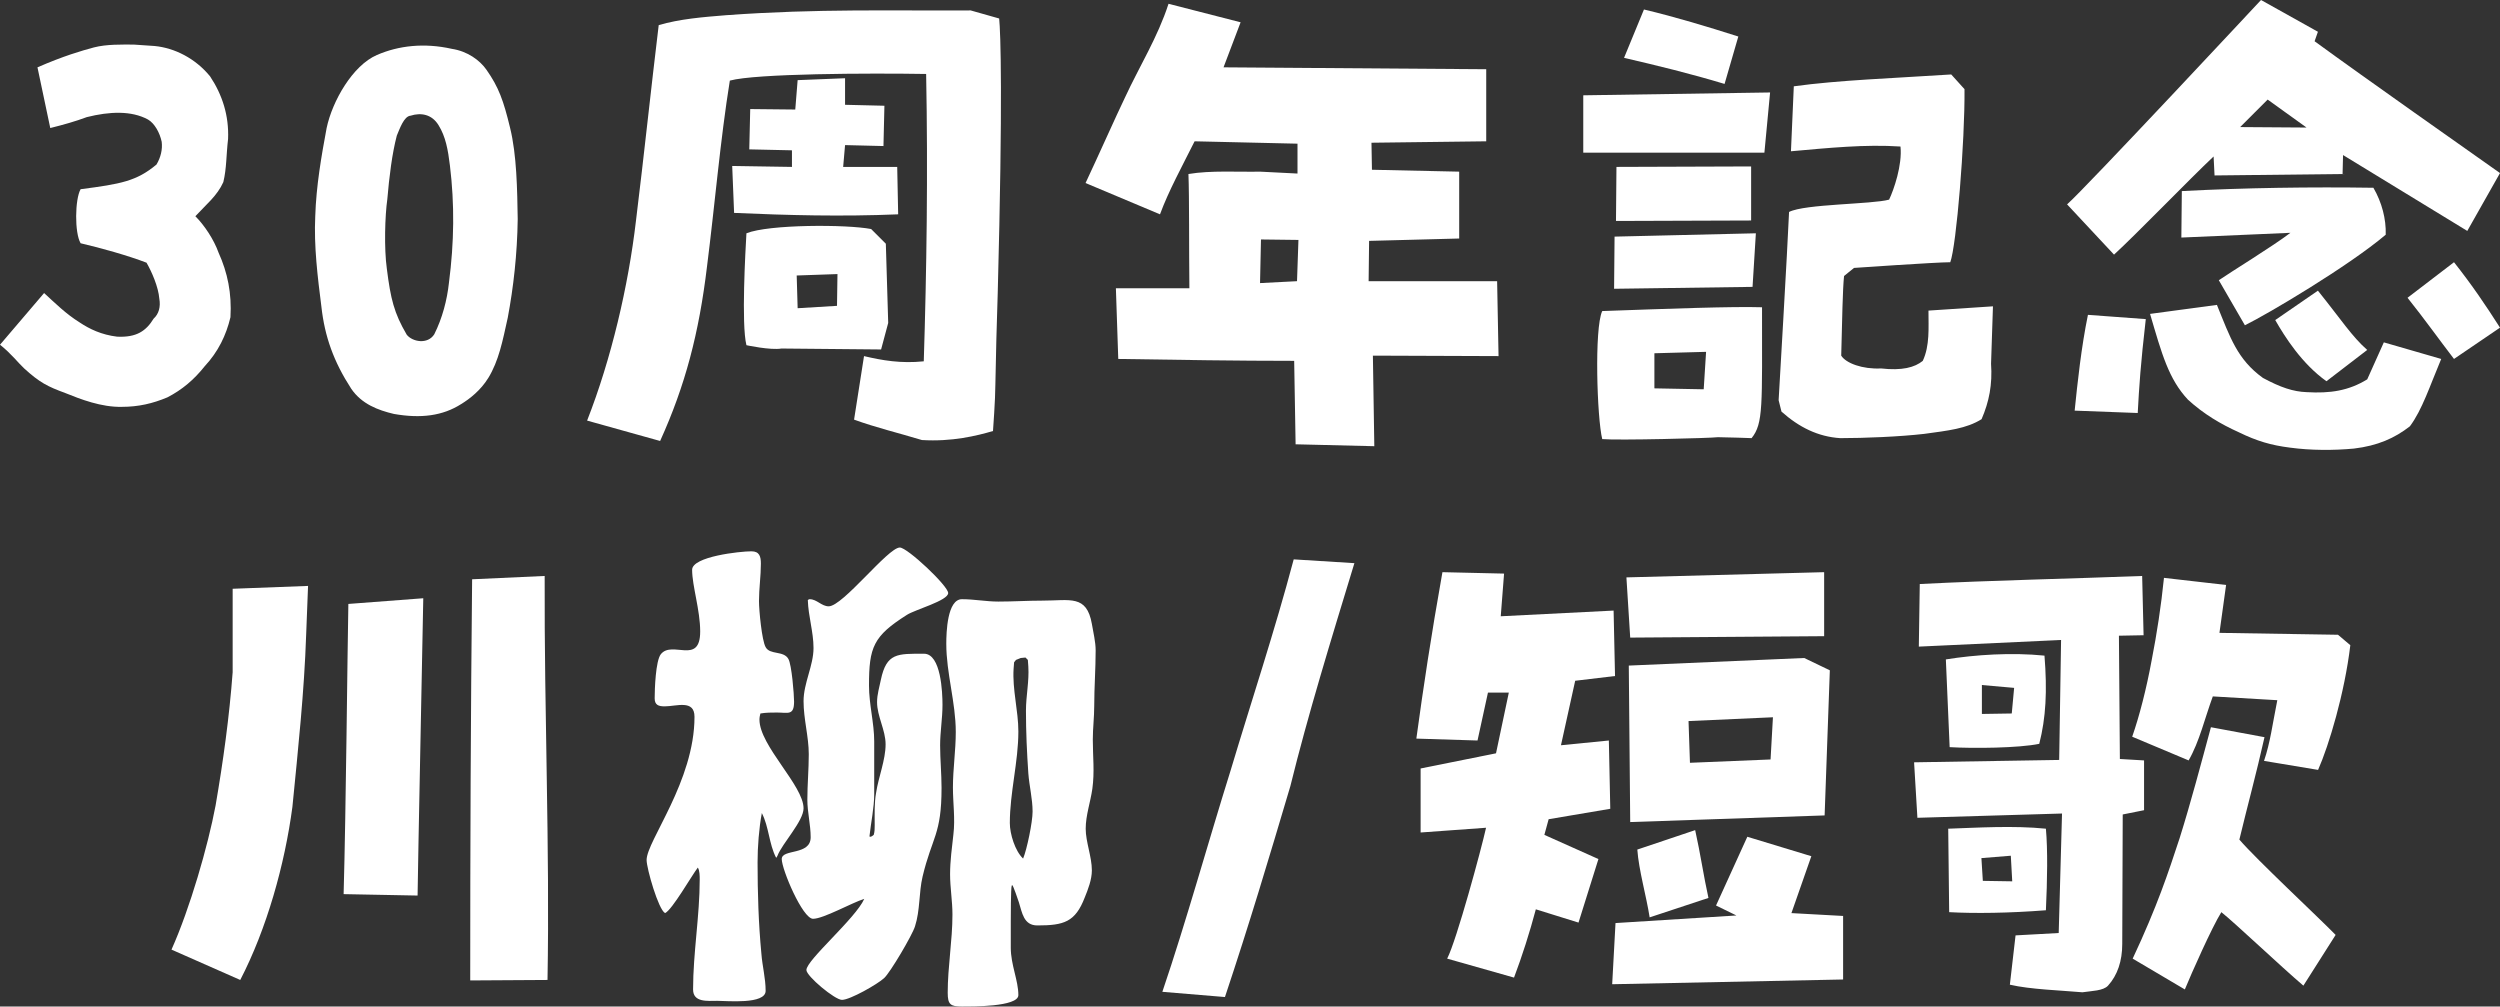
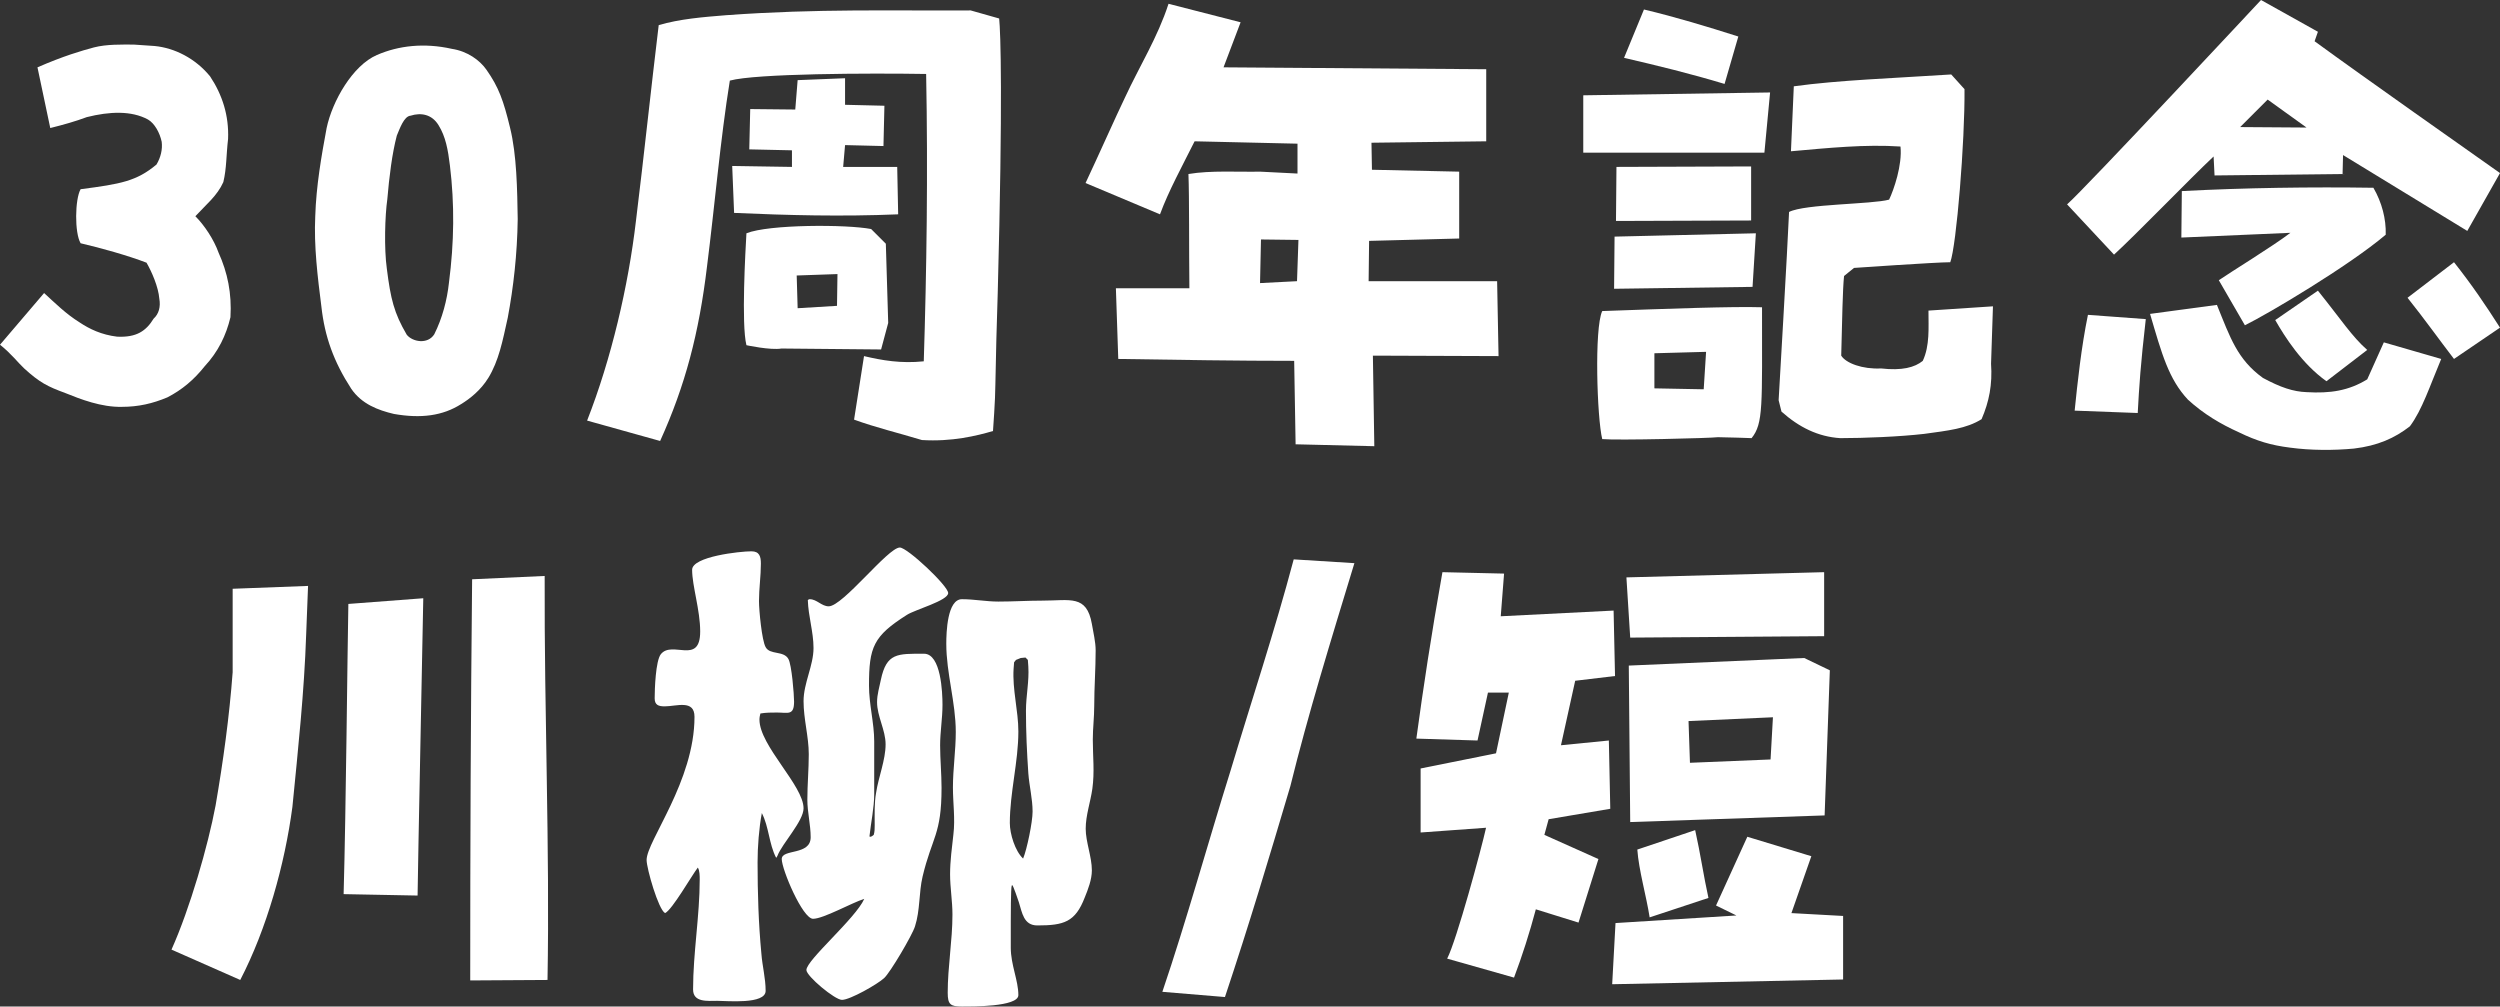
<svg xmlns="http://www.w3.org/2000/svg" id="_レイヤー_2" viewBox="0 0 316.34 127.36">
  <rect x="0" y="0" width="316.34" height="127.36" fill="#333333" stroke="none" />
  <defs>
    <style>.cls-1{fill:#fff;}</style>
  </defs>
  <g id="_レイヤー_2-2">
    <path class="cls-1" d="m8.28,49.74c-2.28-.84-3.24-1.32-5.22-3.12-.78-.72-1.62-1.86-3.06-3l5.58-6.54c1.38,1.26,2.76,2.64,4.5,3.72,1.26.84,2.76,1.56,4.74,1.8,2.46.12,3.66-.72,4.62-2.28.66-.6.9-1.5.72-2.52-.12-1.5-.96-3.42-1.62-4.56-2.34-.9-5.76-1.86-8.34-2.46-.78-1.32-.72-5.58,0-6.84,5.1-.66,7.08-1.02,9.6-3.12.54-.9.78-1.92.66-2.88-.24-1.14-.9-2.34-1.74-2.82-2.1-1.14-4.86-1.02-7.74-.3-1.44.54-2.94.96-4.62,1.38l-1.62-7.68c3.3-1.44,5.58-2.1,7.14-2.52,1.62-.42,3.54-.36,5.04-.36l2.64.18c2.52.24,5.16,1.56,7.02,3.84,1.56,2.34,2.4,4.98,2.28,7.92-.24,2.04-.18,3.72-.6,5.46-.78,1.74-2.16,2.82-3.54,4.32,1.14,1.14,2.34,2.94,2.94,4.62,1.14,2.52,1.68,5.16,1.5,8.16-.54,2.28-1.56,4.38-3.24,6.18-1.38,1.74-2.88,3-4.74,3.96-1.86.78-3.66,1.2-5.76,1.2-2.58.06-5.22-.96-7.14-1.74Z" />
    <path class="cls-1" d="m44.45,49.2c-2.22-3.42-3.36-6.6-3.78-10.38-.48-3.78-.96-7.68-.78-11.46.12-3.84.78-7.62,1.44-11.16.72-3.42,3.3-7.92,6.36-9.24,2.76-1.2,6-1.56,9.48-.78,1.98.3,3.54,1.44,4.38,2.64,1.56,2.22,2.16,3.9,3,7.38.84,3.42.9,7.8.96,11.52-.06,4.44-.54,8.64-1.26,12.48-.66,3-1.14,5.46-2.46,7.62-.96,1.56-2.34,2.64-3.42,3.3-2.34,1.5-5.1,1.86-8.52,1.26-2.04-.48-4.08-1.26-5.4-3.18Zm12.36-13.44c.66-5.1.72-9.9.12-14.82-.24-1.98-.54-3.66-1.44-5.1-.84-1.38-2.22-1.62-3.54-1.2-.84.06-1.38,1.68-1.74,2.52-.6,2.28-.96,5.22-1.2,8.04-.3,2.1-.42,6.24-.06,8.82.48,3.78.9,5.58,2.52,8.34.72.9,2.64,1.26,3.48-.06,1.02-2.04,1.62-4.32,1.86-6.54Z" />
    <path class="cls-1" d="m108.07,53.1l1.26-8.04c2.28.54,4.68.96,7.56.66.36-11.4.54-23.76.3-36.36-7.2-.12-21.6-.06-24.84.84-1.2,7.44-1.92,15.9-2.88,23.46-1.02,8.52-2.76,15.12-5.94,22.14l-9.24-2.58c3.06-7.8,5.22-17.04,6.18-25.26,1.02-8.28,1.92-16.86,2.88-24.78,2.64-.78,5.58-1.02,8.58-1.26,11.64-.84,20.88-.54,30.9-.6l3.6,1.02c.18,1.8.48,9.84-.18,34.68-.12,3.78-.24,7.92-.3,11.64,0,1.8-.3,5.88-.3,5.88-2.04.6-5.22,1.38-9,1.14-3.18-.96-5.76-1.56-8.58-2.58Zm-15.18-26.16l-.24-5.94,7.56.12v-2.1l-5.4-.12.12-5.1,5.7.06.3-3.72,6-.24v3.36l4.98.12-.12,5.1-4.86-.12-.24,2.76h6.84l.12,6c-7.14.3-13.98.12-20.76-.18Zm1.56,16.74c-.66-2.64-.12-12.06,0-14.16,2.82-1.14,12.66-1.14,15.78-.54l1.86,1.86.3,10.02-.9,3.36-12.6-.12c-1.38.24-4.44-.42-4.44-.42Zm11.52-9l-5.16.18.12,4.14,4.98-.3.06-4.02Z" />
    <path class="cls-1" d="m163.94,56.22l-.18-10.56c-7.14,0-14.7-.12-22.26-.24l-.3-8.94h9.3c-.06-5.28,0-11.34-.12-14.46,2.82-.48,6.36-.24,9.06-.3l4.74.24v-3.78l-13.02-.3c-1.56,3.12-3.3,6.3-4.38,9.24l-9.42-3.96c1.5-3.18,3.96-8.7,4.98-10.8,1.86-4.02,4.14-7.62,5.52-11.88l9.12,2.34-2.16,5.7,33.24.24v9.12l-14.52.18.06,3.42,11.04.24v8.46l-11.4.3-.06,5.1h16.26l.18,9.48-15.9-.06.18,11.46-9.96-.24Zm.36-25.86l-4.74-.06-.12,5.52,4.68-.24.18-5.22Z" />
    <path class="cls-1" d="m200.34,12.06l23.64-.36-.72,7.62h-22.92v-7.26Zm2.4,43.5c-.66-2.64-1.02-14.04,0-16.2,8.4-.3,16.56-.6,20.22-.48,0,12.48.18,14.7-1.32,16.56l-1.74-.06-2.52-.06c-.84.12-12.72.42-14.64.24Zm1.5-19.02l.06-6.6,17.88-.42-.42,6.78-17.52.24Zm.3-15.42l17.04-.06v6.84l-17.1.06.06-6.84Zm.96-13.8l2.52-6.12c4.02.96,7.98,2.16,11.94,3.42l-1.74,6c-4.38-1.32-8.58-2.34-12.72-3.3Zm10.38,37.2l-6.54.18v4.44l6.24.12.3-4.74Zm9.54,7.56l-.36-1.44s1.14-19.44,1.32-23.82c1.98-1.02,10.5-.96,12.66-1.56.6-1.26,1.68-4.38,1.44-6.72-4.44-.3-9.12.18-13.86.6l.36-8.22c5.64-.78,12.54-1.02,19.92-1.5l1.68,1.86c.06,6.6-1.02,19.8-1.8,21.9-1.8,0-12.18.72-12.18.72l-1.26,1.02c-.18,1.68-.24,5.52-.36,10.08.6.96,2.7,1.74,5.04,1.62,2.64.3,4.26-.12,5.28-.96.9-1.92.72-4.2.72-6.36l8.16-.54-.24,7.26c.18,2.64-.24,4.8-1.2,7.02-1.92,1.2-4.2,1.44-7.26,1.86-3.12.36-7.62.54-10.62.54-2.82-.18-5.22-1.38-7.44-3.36Z" />
    <path class="cls-1" d="m261.56,25.86c2.16-1.86,24.54-25.86,24.54-25.86l7.2,4.02-.42,1.2c6.24,4.56,19.56,13.92,23.46,16.68l-4.14,7.32c-3.84-2.34-12.96-7.92-15.72-9.6l-.06,2.4-16.2.18-.12-2.4c-2.88,2.7-9.9,9.96-12.6,12.42l-5.94-6.36Zm2.64,13.98l7.32.54c-.66,5.76-.84,8.52-1.02,11.88l-7.98-.3c.36-3.54.84-8.04,1.68-12.12Zm19.14,14.88c-2.4-1.08-4.5-2.34-6.48-4.14-2.46-2.64-3.3-5.76-4.8-10.86l8.46-1.14c1.68,4.14,2.58,6.9,5.82,9.24,2.22,1.2,3.84,1.74,5.52,1.8,3,.18,5.34-.18,7.68-1.62l2.1-4.68,7.26,2.1c-1.44,3.42-2.4,6.42-3.96,8.52-1.92,1.5-4.08,2.46-7.08,2.82-2.58.24-5.46.24-8.1-.12-2.4-.3-4.2-.84-6.42-1.92Zm-2.58-19.26c1.38-.96,6.96-4.38,9.06-6l-13.8.6.06-5.88c7.98-.42,16.38-.54,24.24-.42,1.08,1.86,1.62,3.96,1.56,5.94-4.68,3.96-14.88,10.02-17.82,11.46l-3.3-5.7Zm6.18-22.86l-3.48,3.48,8.4.06-4.92-3.54Zm.96,27.9l5.4-3.72c2.94,3.66,4.32,5.82,6.24,7.5l-5.16,3.96c-3.12-2.22-5.28-5.64-6.48-7.74Zm16.74-2.82l5.88-4.5c2.28,2.88,4.02,5.46,5.82,8.28l-5.82,3.96c-1.8-2.34-3.72-5.04-5.88-7.74Z" />
    <path class="cls-1" d="m21.7,120.16c2.34-5.22,4.62-13.14,5.58-18.24.96-5.58,1.74-11.22,2.16-16.86v-10.56l9.54-.36-.24,6.18c-.24,7.2-1.02,14.46-1.74,21.78-.96,7.26-3.24,15.42-6.6,21.9l-8.7-3.84Zm21.78-7.02c.3-10.62.48-30.6.6-36.72l9.48-.72c-.12,6.84-.66,32.64-.72,37.62l-9.36-.18Zm16.02,10.92c0-16.92.06-33.3.24-50.76l9.18-.42c-.06,17.7.66,34.32.36,51.12l-9.78.06Z" />
    <path class="cls-1" d="m98.38,108.28c-.06.06-.06.24-.18.24-.9-1.74-.9-3.9-1.8-5.64-.36,1.92-.54,4.26-.54,6.24,0,3.84.12,7.74.48,11.52.12,1.62.54,3.12.54,4.74,0,1.74-4.92,1.26-6.12,1.26s-3.06.24-3.06-1.44c0-4.62.84-9.3.84-13.92,0-.42,0-1.14-.24-1.5-.78,1.02-3.24,5.34-4.14,5.76-.84-.42-2.34-5.64-2.34-6.72,0-2.4,6.06-9.96,6.06-18.12,0-2.22-2.28-1.32-3.78-1.32-.78,0-1.26-.18-1.26-1.02,0-1.14.12-4.74.78-5.58,1.44-1.8,4.98,1.44,4.98-2.88,0-2.7-1.02-5.76-1.02-7.8,0-1.68,6.06-2.34,7.5-2.34,1.02,0,1.2.66,1.2,1.56,0,1.56-.24,3.18-.24,4.74,0,1.14.36,4.98.84,5.82.54,1.02,2.28.42,2.88,1.5.42.72.72,4.5.72,5.4,0,1.8-.78,1.38-2.16,1.38-.72,0-1.38,0-2.1.12-.06.24-.12.48-.12.78,0,3.3,5.58,8.34,5.58,11.22,0,1.62-2.7,4.44-3.3,6Zm12.24-7.8c0,1.68-.42,3.66-.6,5.34,0,.06.12.06.12.06.12,0,.36-.18.42-.24.12-.42.12-.78.12-1.2,0-1.38-.06-2.82.18-4.14.3-1.98,1.2-4.14,1.2-6.12,0-1.8-1.08-3.54-1.08-5.34,0-.96.3-1.92.48-2.82.72-3.42,2.1-3.3,5.46-3.3,2.16,0,2.34,4.92,2.34,6.48,0,1.68-.3,3.42-.3,5.1,0,1.8.18,3.6.18,5.4,0,5.94-1.2,6.18-2.4,11.22-.48,2.04-.3,4.26-.96,6.3-.36,1.14-3.12,5.82-3.9,6.54-.84.78-4.32,2.76-5.34,2.76-.9,0-4.5-3-4.5-3.78,0-1.26,6.24-6.54,7.32-9-1.56.48-5.16,2.52-6.48,2.52s-3.96-6.24-3.96-7.56,3.66-.42,3.66-2.76c0-1.56-.42-3.18-.42-4.74,0-1.92.18-3.84.18-5.76,0-2.22-.66-4.44-.66-6.72s1.26-4.5,1.26-6.72c0-2.04-.66-4.02-.72-6.06.06-.06.12-.12.24-.12.9,0,1.5.9,2.4.9,1.8,0,7.5-7.44,9-7.44.96,0,6.12,4.86,6.12,5.76,0,.96-4.2,2.1-5.22,2.76-4.26,2.7-4.8,4.08-4.8,8.94,0,2.4.66,4.74.66,7.08v6.66Zm17.28,19.44c0,2.16.96,4.14.96,6,0,1.5-6,1.44-7.14,1.44-1.44,0-1.8-.24-1.8-1.74,0-3.3.6-6.6.6-9.9,0-1.68-.3-3.42-.3-5.1s.24-3.42.42-5.04c.24-1.98-.06-3.96-.06-5.94,0-2.34.36-4.68.36-7.02,0-3.72-1.2-7.44-1.2-11.16,0-1.44.12-5.64,1.98-5.64,1.56,0,3.06.3,4.62.3,1.86,0,3.72-.12,5.58-.12,3.48,0,5.58-.78,6.24,2.94.18,1.08.48,2.28.48,3.36,0,2.34-.18,4.68-.18,7.02,0,1.44-.18,2.82-.18,4.26,0,2.16.24,4.08-.06,6.24-.24,1.68-.84,3.36-.84,5.04s.78,3.54.78,5.28c0,1.14-.48,2.4-.9,3.42-1.2,3.12-2.64,3.54-6,3.54-1.74,0-1.92-1.62-2.34-2.94-.06-.18-.72-2.16-.84-2.16l-.06.06c-.12.3-.12,4.08-.12,4.5v3.36Zm.36-35.34c-.18,2.64.6,5.34.6,7.98,0,3.84-1.08,7.74-1.08,11.58,0,1.38.66,3.54,1.68,4.5.48-1.14,1.2-4.62,1.2-5.94,0-1.62-.42-3.24-.54-4.86-.18-2.64-.3-5.22-.3-7.92,0-1.86.42-3.72.3-5.58l-.06-.84-.3-.3-.6.06-.6.24-.24.3-.06.78Z" />
    <path class="cls-1" d="m147.08,125.5c3-8.82,5.82-19.02,8.64-28.02,2.64-8.82,5.58-17.64,7.98-26.7l7.68.48c-3,9.84-5.88,19.2-8.1,28.2-2.76,9.3-5.16,17.34-8.28,26.7l-7.92-.66Z" />
    <path class="cls-1" d="m183.12,121.3c1.2-2.34,4.32-13.86,4.92-16.56l-8.28.6v-8.1l9.54-1.92c.6-2.94,1.02-4.74,1.62-7.68h-2.64l-1.32,6.06-7.74-.24c.9-6.6,1.86-12.96,3.3-21.06l7.8.18-.42,5.4,14.28-.72.18,8.28-5.04.6c-.6,2.7-1.2,5.4-1.8,8.16l6.06-.6.18,8.64-7.8,1.32-.54,1.98,6.84,3.06-2.52,8.04-5.4-1.68c-.78,2.94-1.74,5.94-2.76,8.64l-8.46-2.4Zm20.88,3.24l.42-7.74,15.3-.96-2.58-1.26,3.96-8.7,8.1,2.46-2.52,7.2,6.54.36v8.04l-29.22.6Zm1.8-51.48l25.02-.66v8.1l-24.54.18-.48-7.62Zm.3,11.16l22.2-.96,3.24,1.56-.66,18.36-24.6.84-.18-19.8Zm1.08,23.28l7.32-2.46c.66,2.94,1.08,5.88,1.68,8.58l-7.44,2.46c-.42-2.7-1.38-6-1.56-8.58Zm17.16-16.74l-10.68.48.18,5.28,10.2-.42.3-5.34Z" />
-     <path class="cls-1" d="m254.32,124.6l.72-6.24,5.46-.3.42-15.12-18.3.54-.42-7.02,18.36-.3.24-15.18-18,.84.12-7.92c9.48-.48,18.78-.66,28.14-1.02l.18,7.5-3.12.06.12,15.6,3.06.18v6.3l-2.7.54-.06,16.38c0,2.16-.6,3.96-1.8,5.28-.6.66-2.04.66-3.24.84-2.7-.24-6.6-.36-9.18-.96Zm-8.1-41.16c3.72-.6,8.34-.9,12.48-.48.36,4.5.18,7.86-.66,11.16-2.58.54-8.34.6-11.34.42l-.48-11.1Zm.42,31.98l-.12-10.56c3.54-.12,8.28-.42,12.36,0,.24,2.7.18,6.42,0,10.32-4.62.36-9,.42-12.24.24Zm7.8-7.14l-3.72.3.18,2.88,3.72.06-.18-3.24Zm.42-21.24l-4.08-.36v3.66l3.78-.06.3-3.24Zm33.3,1.56l-8.16-.48c-1.02,2.76-1.68,5.7-3.06,8.1l-7.14-3c.9-2.58,1.8-6.06,2.46-9.66.66-3.36,1.2-6.9,1.56-10.44l7.86.9-.84,6.06,15,.24,1.56,1.32c-.72,6.06-2.7,12.66-4.08,15.78l-6.84-1.14c.78-2.28,1.08-4.68,1.68-7.68Zm-18.3,32.7c3.12-6.66,4.5-10.86,5.94-15.24,1.38-4.38,2.76-9.6,3.96-14.04l6.78,1.26c-1.02,4.56-2.22,8.94-3.18,12.96,2.16,2.52,10.02,9.84,12.18,12.06l-4.08,6.42c-2.76-2.34-8.64-7.92-10.38-9.3-1.2,1.92-3.78,7.74-4.62,9.78l-6.6-3.9Z" />
  </g>
</svg>